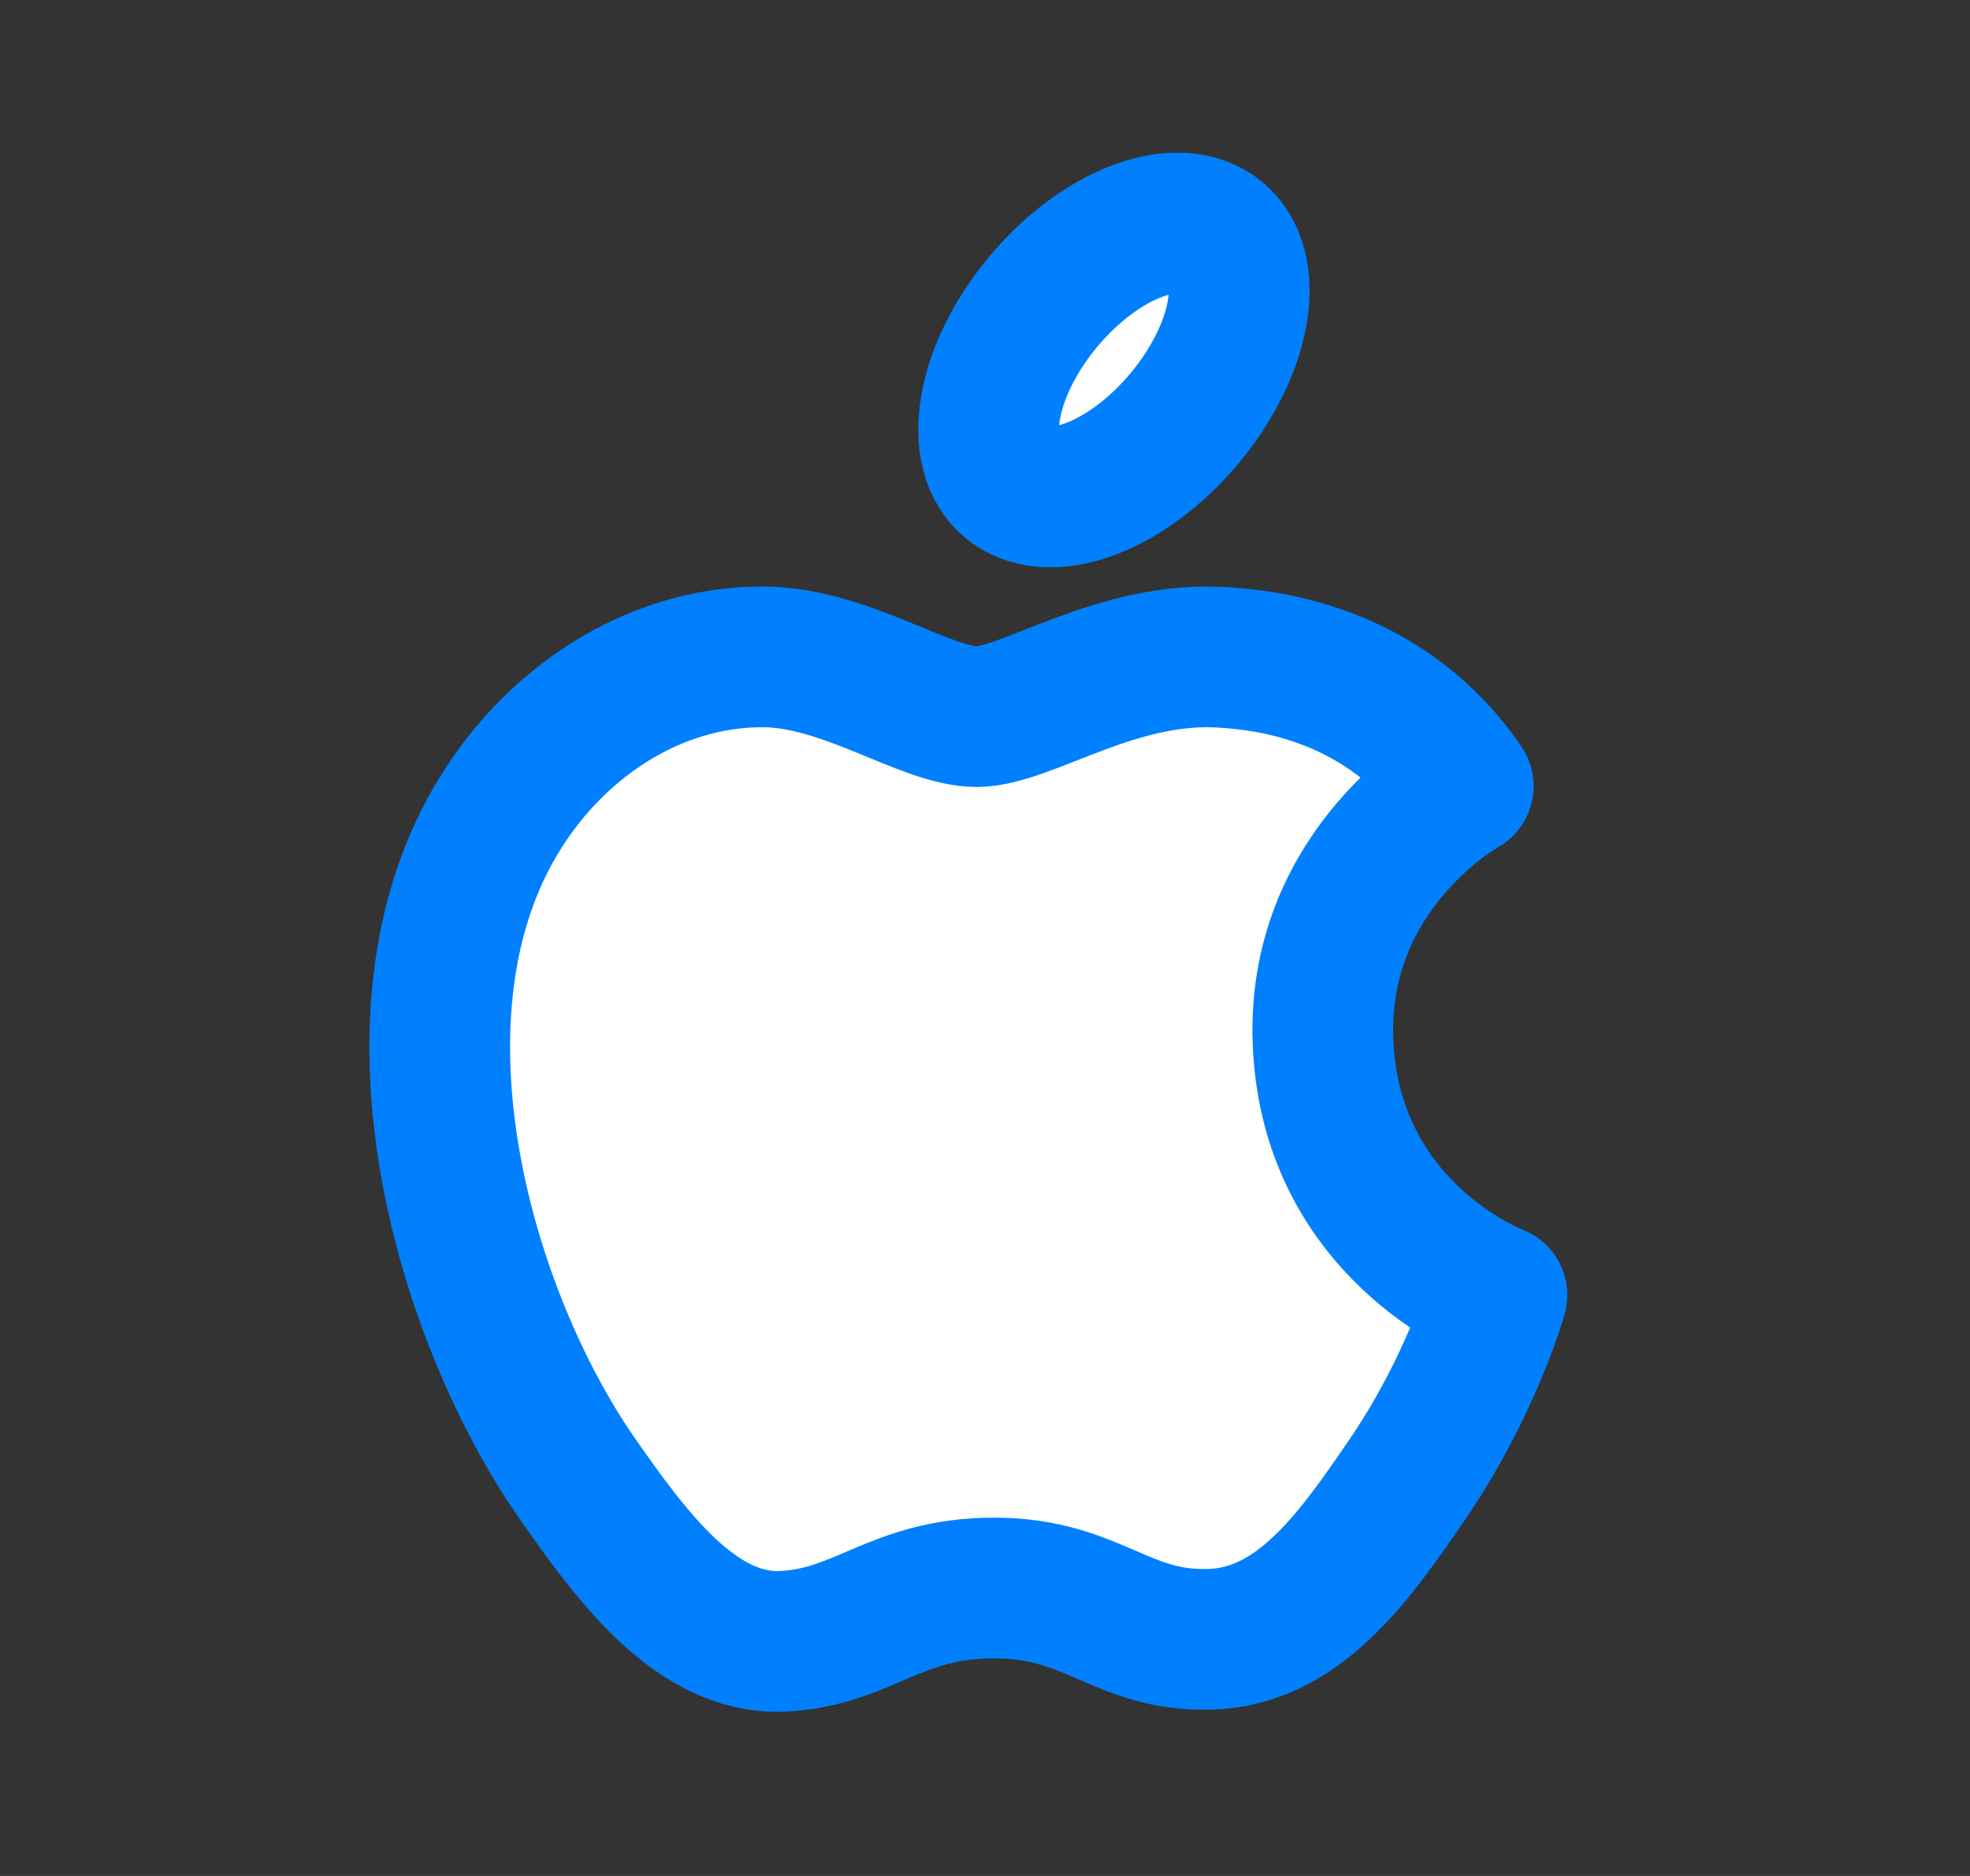
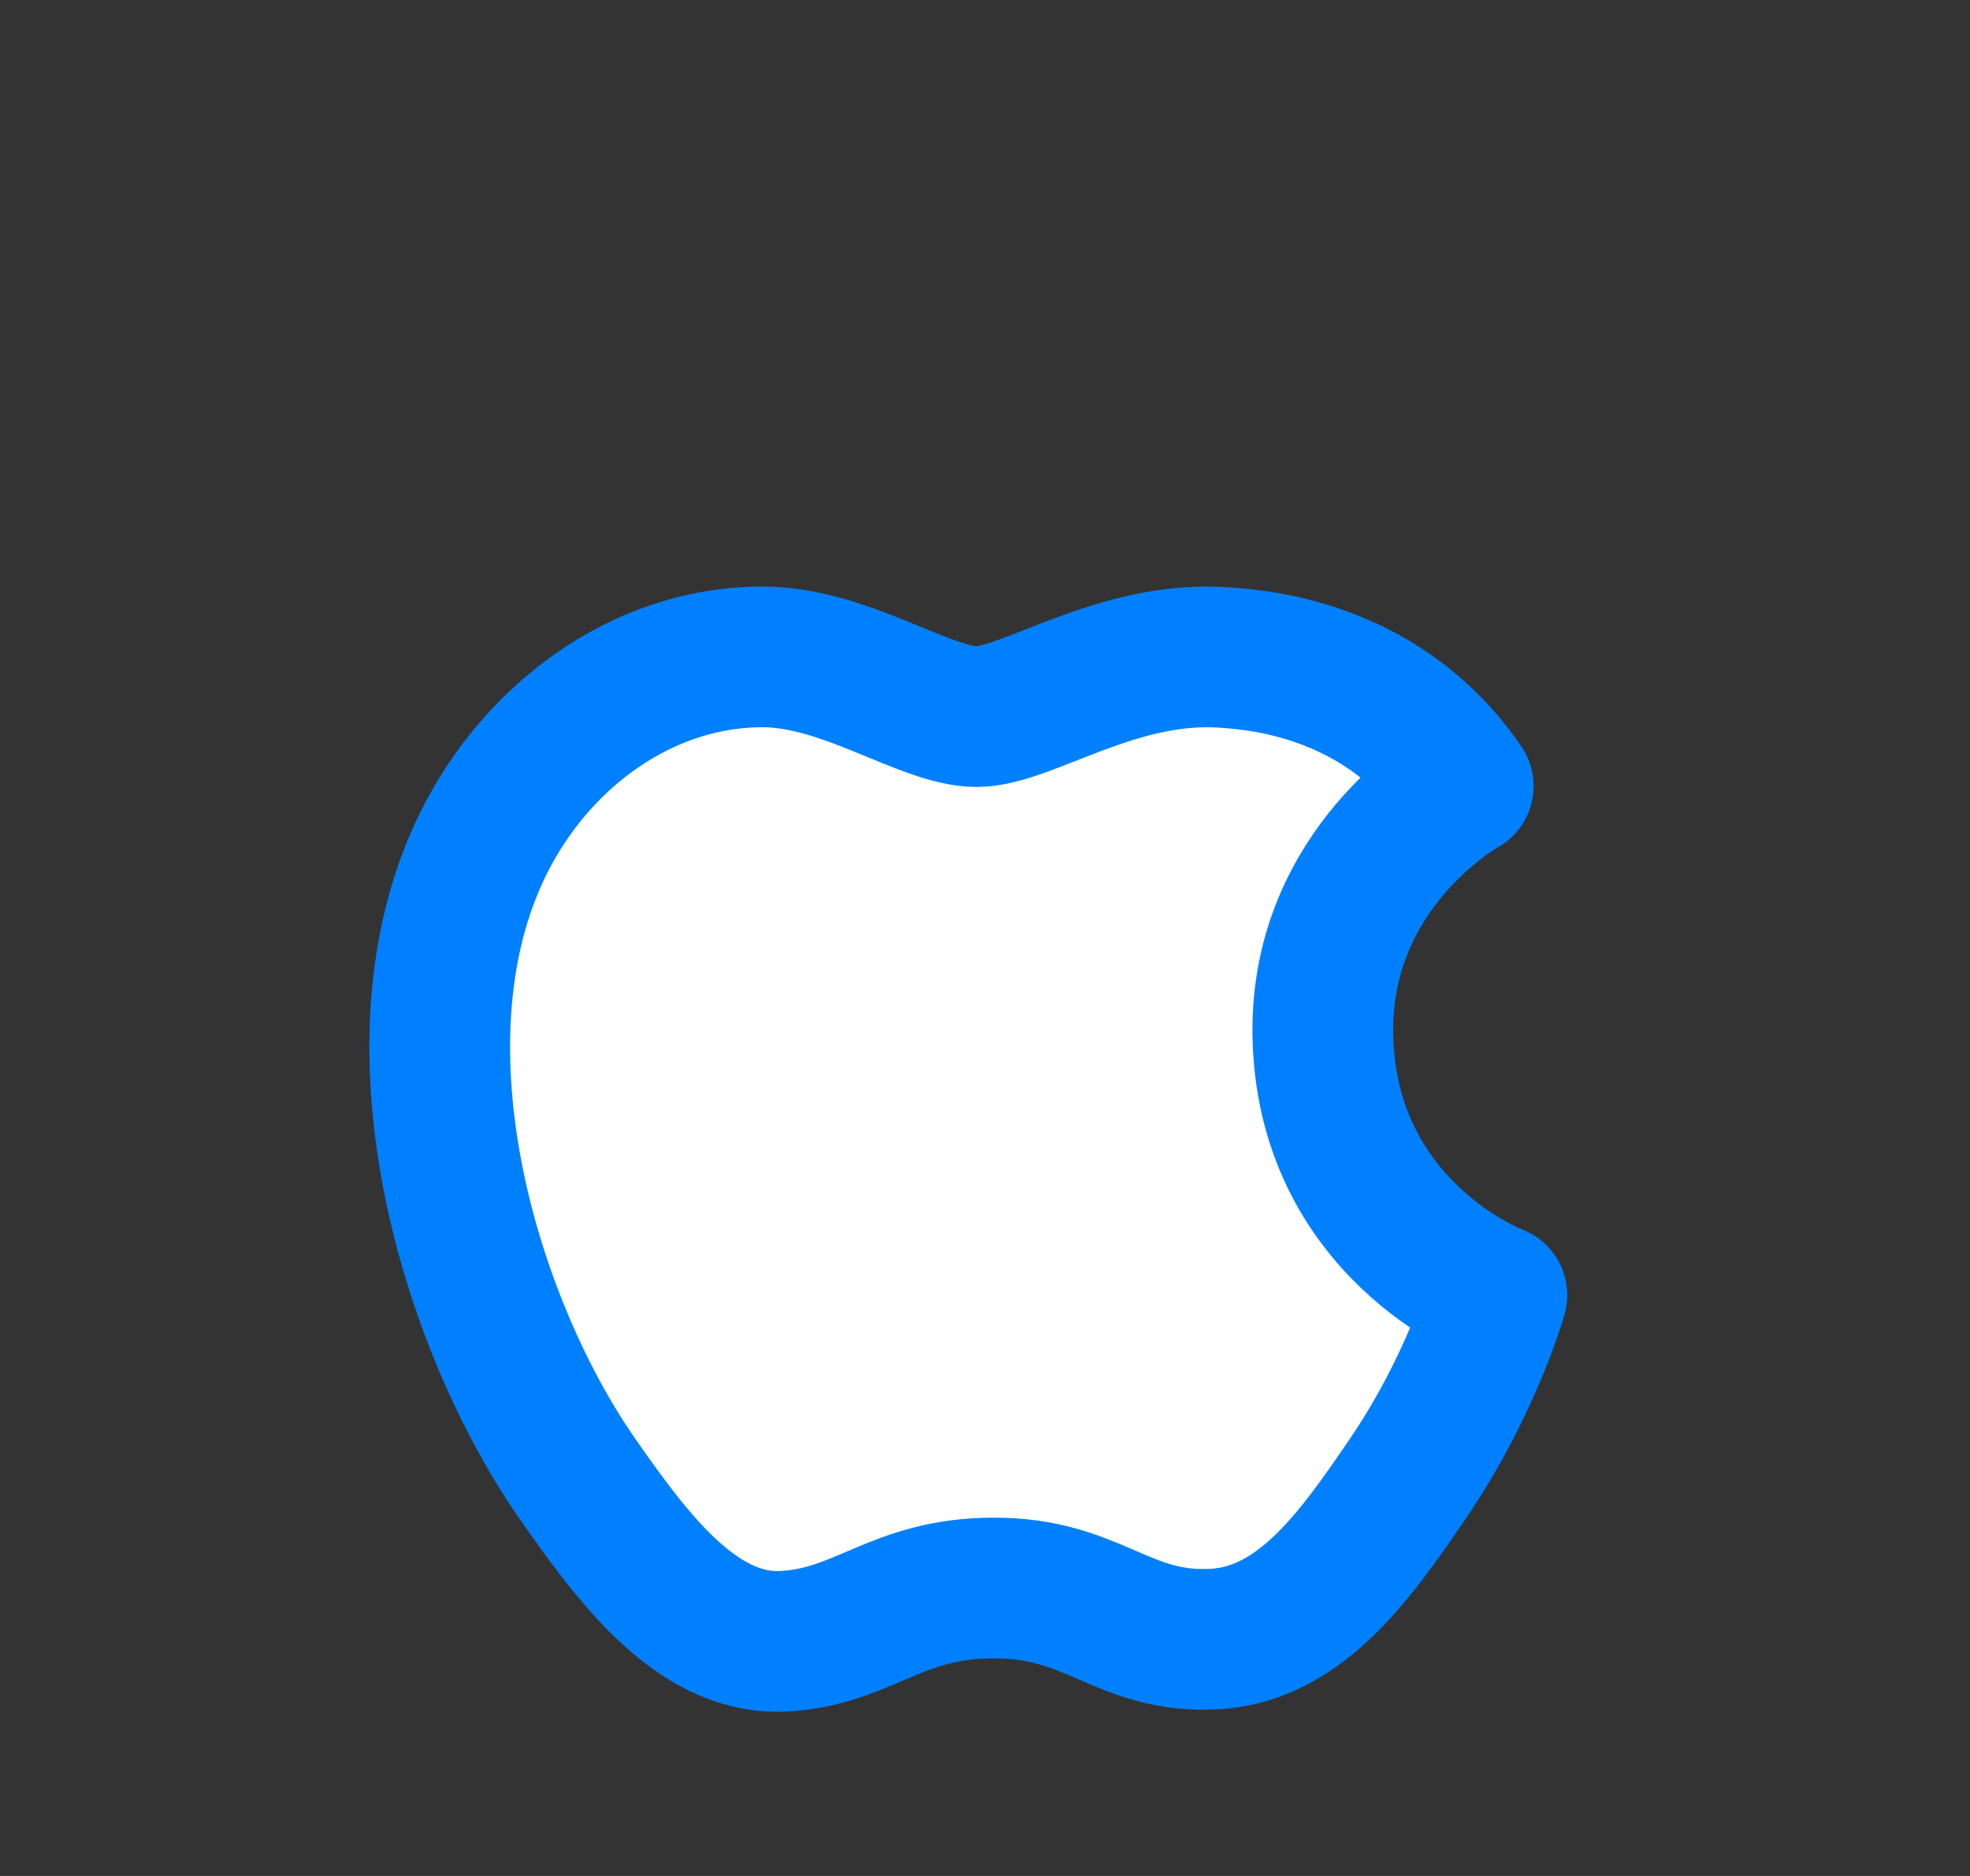
<svg xmlns="http://www.w3.org/2000/svg" width="21" height="20" viewBox="0 0 21 20" fill="none">
  <rect x="0" y="0" width="21" height="20" fill="#333333" stroke="none" />
  <path fill-rule="evenodd" clip-rule="evenodd" d="M10.411 7.64C9.864 7.64 9.012 7.003 8.127 7.003C6.95 7.003 5.874 7.723 5.267 8.778C4.047 10.896 4.953 14.026 6.143 15.748C6.727 16.586 7.415 17.529 8.329 17.499C9.205 17.462 9.534 16.93 10.597 16.93C11.653 16.93 11.952 17.499 12.88 17.477C13.824 17.462 14.423 16.623 14.999 15.777C15.665 14.804 15.942 13.861 15.957 13.808C15.935 13.801 14.123 13.105 14.101 11.008C14.085 9.257 15.53 8.418 15.598 8.381C14.775 7.176 13.51 7.041 13.068 7.011C11.915 6.921 10.95 7.64 10.411 7.64V7.64Z" stroke="#0080fe" stroke-width="1.5" stroke-linecap="round" stroke-linejoin="round" fill="#ffffff" />
-   <path d="M12.127 2.462C12.851 2.192 13.325 2.59 13.185 3.35C13.045 4.11 12.345 4.944 11.621 5.214C10.896 5.484 10.423 5.086 10.563 4.326C10.703 3.566 11.403 2.732 12.127 2.462" stroke="#0080fe" stroke-width="1.5" stroke-linecap="round" stroke-linejoin="round" fill="#ffffff" />
</svg>